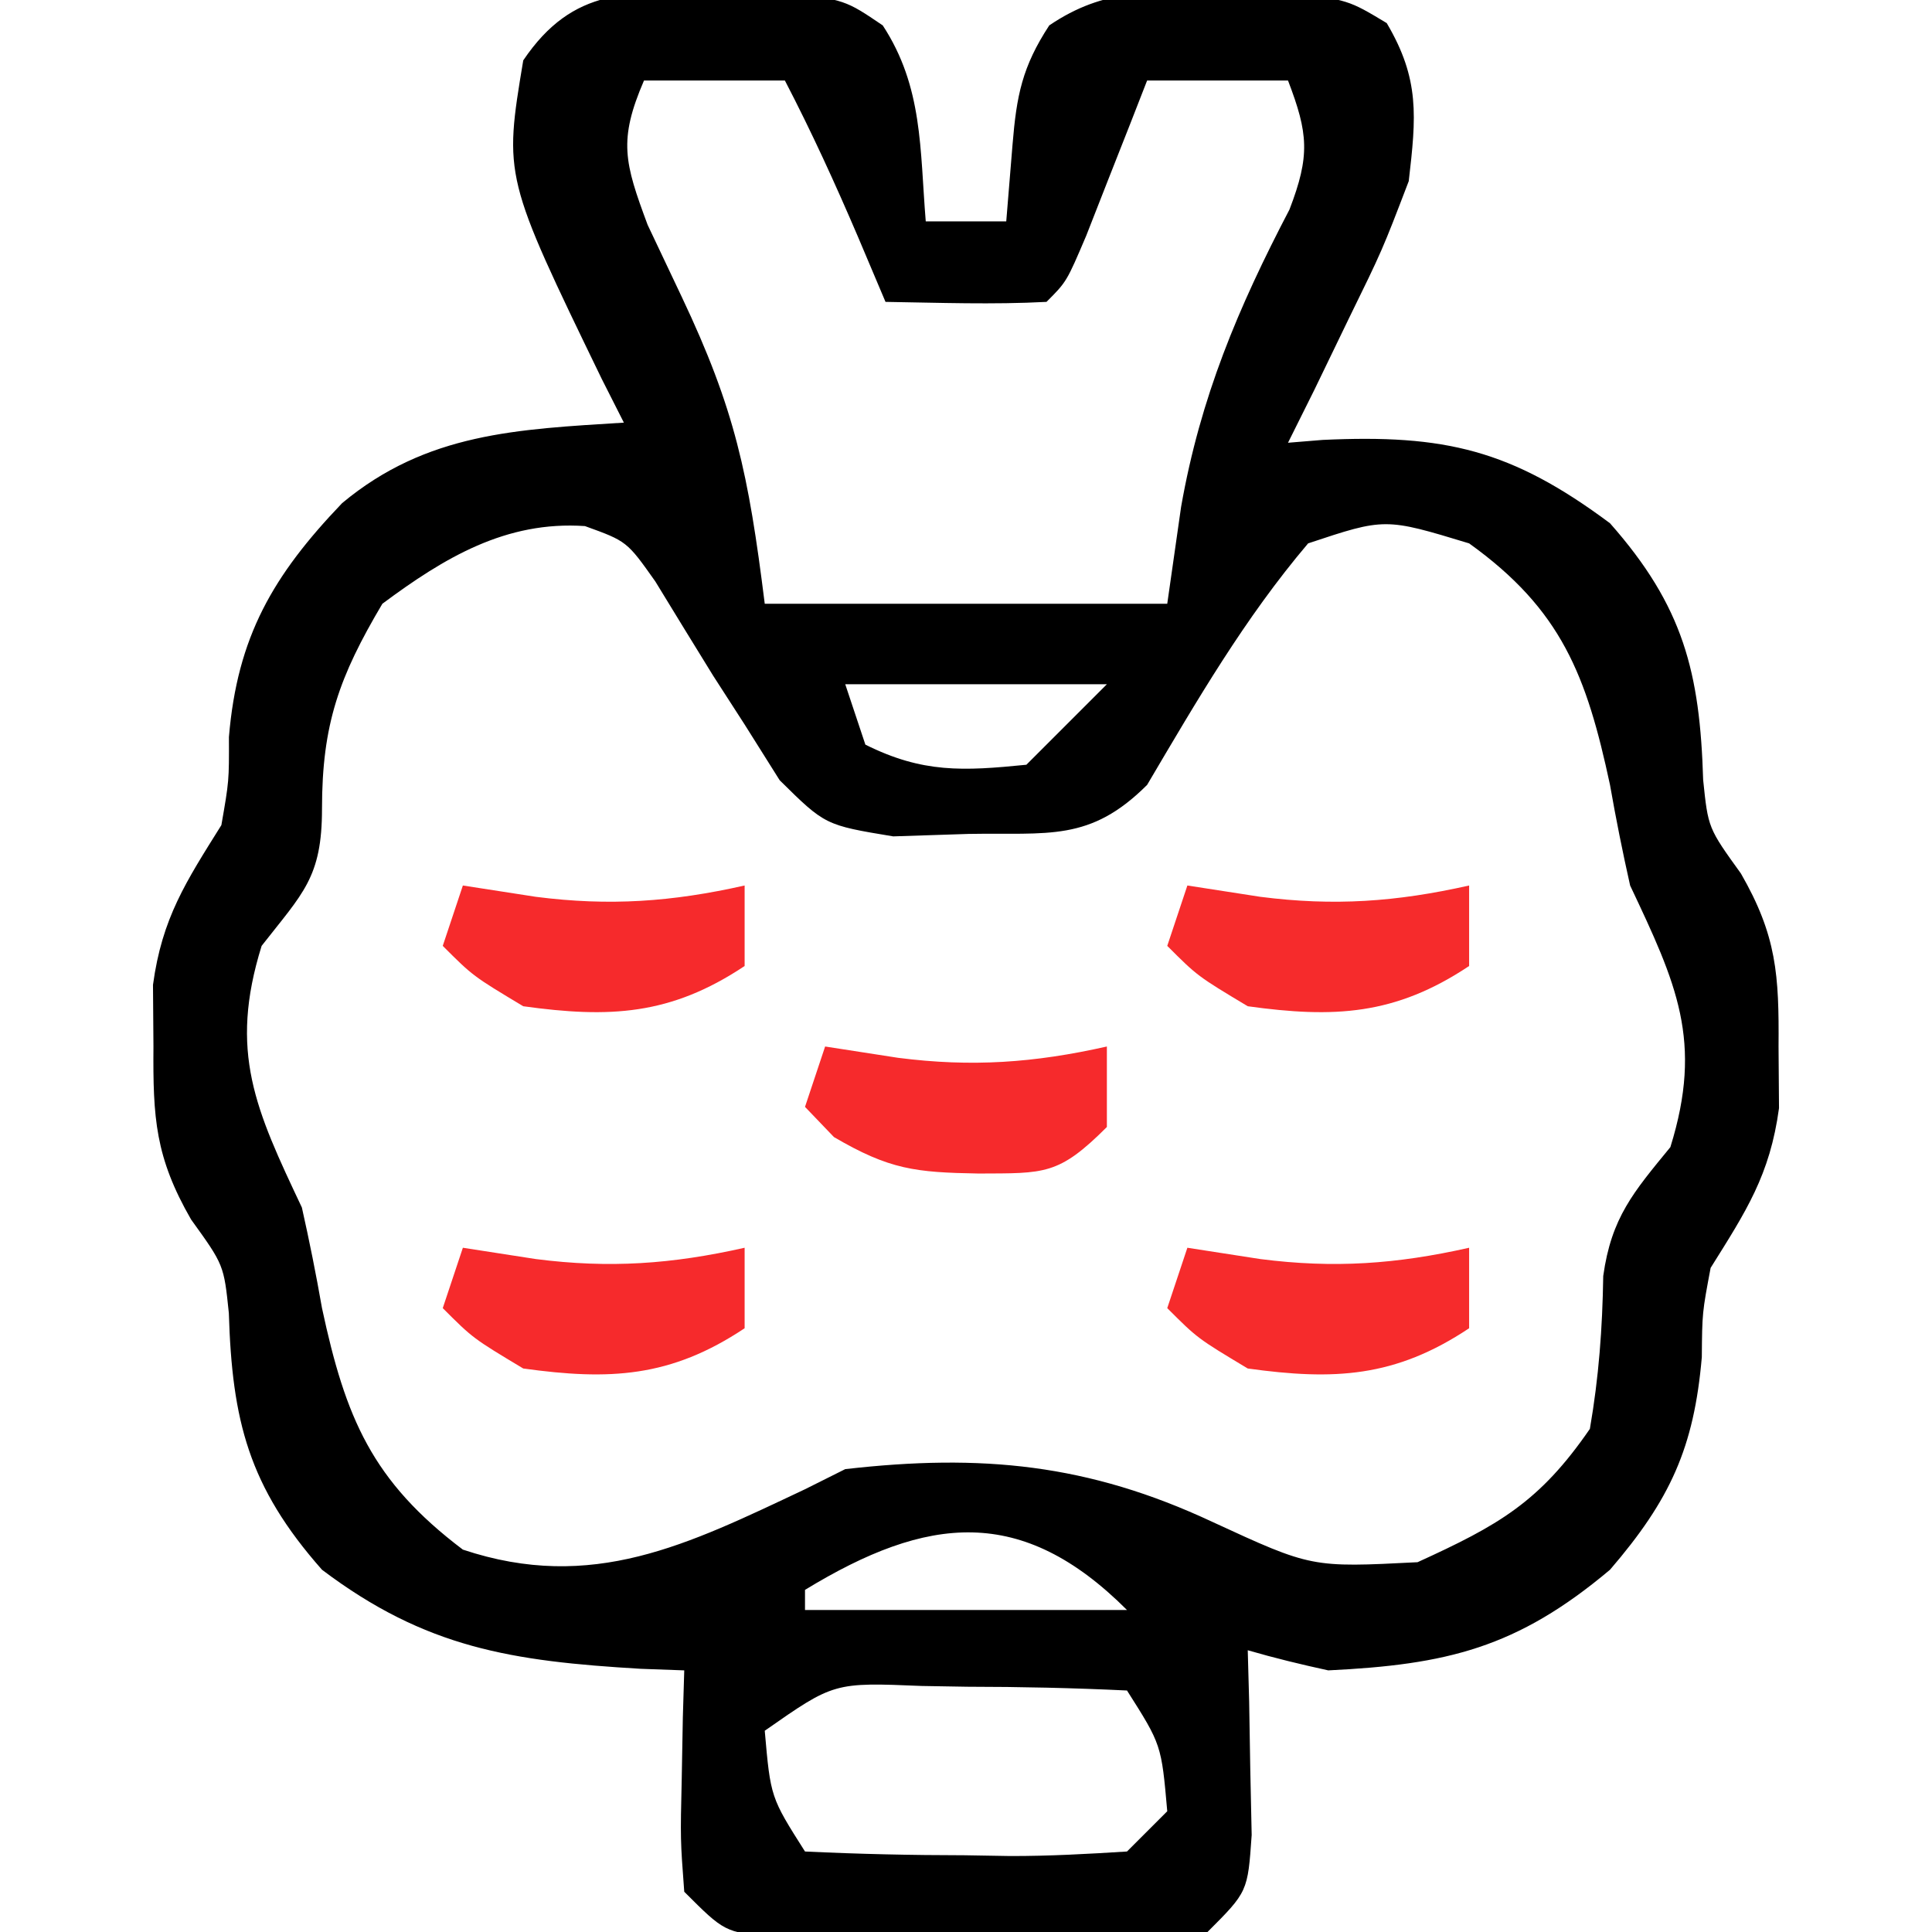
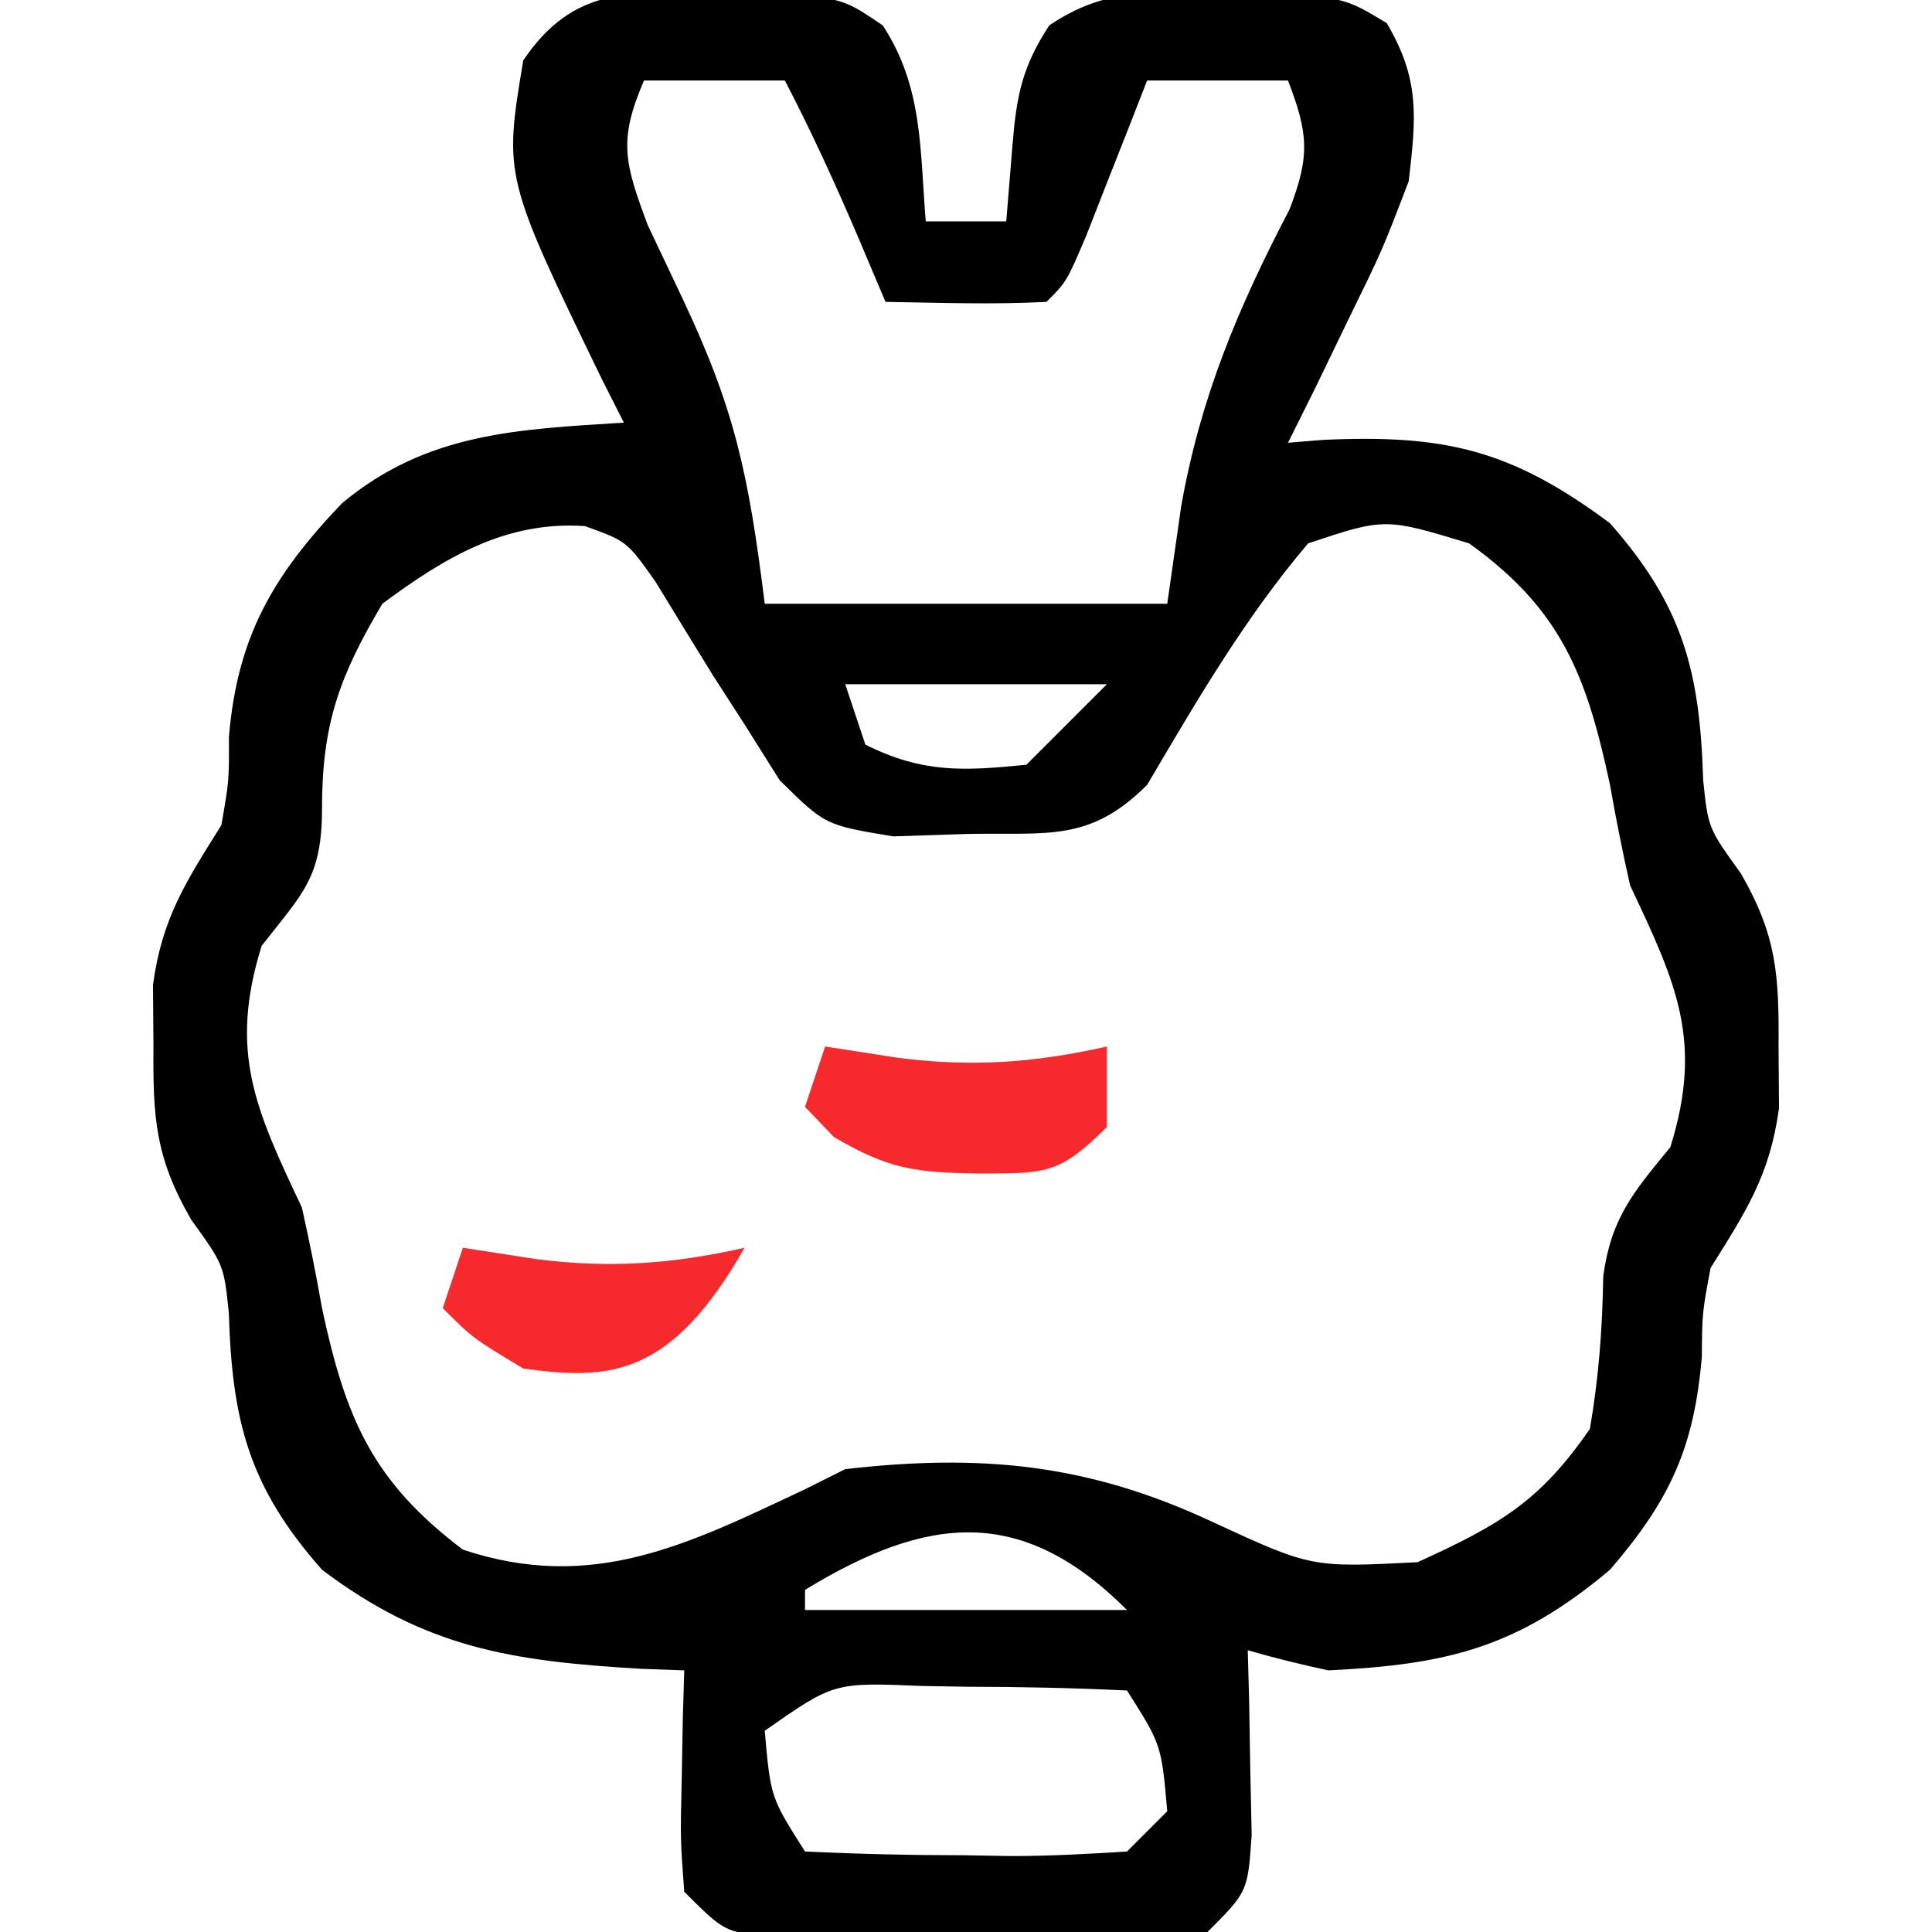
<svg xmlns="http://www.w3.org/2000/svg" width="96" height="96">
  <path d="M0 0 C1.717 -0.012 1.717 -0.012 3.469 -0.023 C6.5 0.375 6.5 0.375 8.363 1.637 C10.366 4.699 10.205 7.776 10.5 11.375 C11.82 11.375 13.14 11.375 14.5 11.375 C14.603 10.117 14.706 8.859 14.812 7.562 C15.012 5.123 15.291 3.694 16.637 1.637 C19.406 -0.239 21.692 -0.022 25 0 C26.145 -0.008 27.289 -0.015 28.469 -0.023 C31.5 0.375 31.5 0.375 33.406 1.523 C35.056 4.316 34.871 6.169 34.5 9.375 C33.188 12.805 33.188 12.805 31.5 16.25 C30.943 17.402 30.386 18.555 29.812 19.742 C29.379 20.611 28.946 21.48 28.5 22.375 C29.353 22.305 29.353 22.305 30.223 22.234 C36.294 21.951 39.596 22.721 44.5 26.375 C48.153 30.509 48.967 33.79 49.129 39.129 C49.376 41.519 49.376 41.519 51.004 43.777 C52.787 46.873 52.902 48.827 52.875 52.375 C52.887 53.891 52.887 53.891 52.898 55.438 C52.447 58.765 51.264 60.558 49.5 63.375 C49.081 65.602 49.081 65.602 49.062 67.812 C48.675 72.302 47.495 74.894 44.5 78.375 C39.868 82.27 36.38 83.09 30.5 83.375 C29.157 83.083 27.82 82.759 26.5 82.375 C26.523 83.218 26.546 84.061 26.57 84.93 C26.588 86.025 26.606 87.121 26.625 88.25 C26.648 89.341 26.671 90.431 26.695 91.555 C26.5 94.375 26.5 94.375 24.5 96.375 C22.102 96.634 22.102 96.634 19.125 96.641 C18.058 96.643 16.99 96.646 15.891 96.648 C14.772 96.641 13.653 96.633 12.5 96.625 C11.381 96.633 10.262 96.64 9.109 96.648 C8.042 96.646 6.975 96.643 5.875 96.641 C4.402 96.637 4.402 96.637 2.898 96.634 C0.5 96.375 0.5 96.375 -1.5 94.375 C-1.695 91.773 -1.695 91.773 -1.625 88.75 C-1.607 87.747 -1.589 86.744 -1.57 85.711 C-1.547 84.94 -1.524 84.169 -1.5 83.375 C-2.213 83.349 -2.926 83.323 -3.66 83.297 C-10.062 82.918 -14.341 82.271 -19.5 78.375 C-23.153 74.241 -23.967 70.96 -24.129 65.621 C-24.376 63.231 -24.376 63.231 -26.004 60.973 C-27.787 57.877 -27.902 55.923 -27.875 52.375 C-27.883 51.364 -27.89 50.354 -27.898 49.312 C-27.447 45.986 -26.262 44.192 -24.5 41.375 C-24.117 39.18 -24.117 39.18 -24.125 37 C-23.709 32.009 -21.933 28.964 -18.5 25.375 C-14.296 21.872 -9.777 21.708 -4.5 21.375 C-4.861 20.662 -5.222 19.949 -5.594 19.215 C-10.465 9.162 -10.465 9.162 -9.5 3.375 C-7.006 -0.314 -4.217 -0.028 0 0 Z M-3.5 4.375 C-4.78 7.348 -4.474 8.446 -3.32 11.547 C-2.481 13.318 -2.481 13.318 -1.625 15.125 C1.019 20.707 1.691 23.901 2.5 30.375 C9.1 30.375 15.7 30.375 22.5 30.375 C22.727 28.787 22.954 27.199 23.188 25.562 C24.145 20.116 26.022 15.668 28.574 10.785 C29.603 8.108 29.509 7.009 28.5 4.375 C26.19 4.375 23.88 4.375 21.5 4.375 C21.223 5.085 20.946 5.796 20.66 6.527 C20.298 7.446 19.936 8.366 19.562 9.312 C19.203 10.229 18.843 11.146 18.473 12.09 C17.5 14.375 17.5 14.375 16.5 15.375 C13.829 15.516 11.176 15.417 8.5 15.375 C7.819 13.766 7.819 13.766 7.125 12.125 C5.999 9.494 4.821 6.915 3.5 4.375 C1.19 4.375 -1.12 4.375 -3.5 4.375 Z M-16.5 30.375 C-18.645 33.994 -19.5 36.361 -19.5 40.562 C-19.5 43.985 -20.447 44.747 -22.5 47.375 C-24.141 52.648 -22.804 55.5 -20.5 60.375 C-20.127 62.033 -19.793 63.701 -19.5 65.375 C-18.33 70.833 -17.017 73.962 -12.5 77.375 C-6.066 79.52 -1.322 77.121 4.5 74.375 C5.49 73.88 5.49 73.88 6.5 73.375 C13.255 72.605 18.569 73.106 24.75 76 C29.669 78.27 29.669 78.27 34.938 78 C38.951 76.169 40.992 75.023 43.5 71.375 C43.944 68.815 44.124 66.375 44.164 63.777 C44.57 60.871 45.663 59.615 47.5 57.375 C49.141 52.102 47.804 49.25 45.5 44.375 C45.127 42.717 44.793 41.049 44.5 39.375 C43.337 33.948 42.095 30.671 37.5 27.375 C33.318 26.105 33.318 26.105 29.5 27.375 C26.341 31.1 23.976 35.179 21.5 39.375 C18.654 42.221 16.591 41.742 12.625 41.812 C11.39 41.852 10.155 41.892 8.883 41.934 C5.5 41.375 5.5 41.375 3.242 39.145 C2.667 38.231 2.092 37.317 1.5 36.375 C0.984 35.576 0.469 34.777 -0.062 33.953 C-1.025 32.393 -1.984 30.831 -2.938 29.266 C-4.351 27.269 -4.351 27.269 -6.434 26.516 C-10.36 26.248 -13.413 28.081 -16.5 30.375 Z M6.5 34.375 C6.83 35.365 7.16 36.355 7.5 37.375 C10.341 38.795 12.355 38.69 15.5 38.375 C16.82 37.055 18.14 35.735 19.5 34.375 C15.21 34.375 10.92 34.375 6.5 34.375 Z M4.5 79.375 C4.5 79.705 4.5 80.035 4.5 80.375 C9.78 80.375 15.06 80.375 20.5 80.375 C15.267 75.142 10.59 75.661 4.5 79.375 Z M2.5 86.375 C2.79 89.682 2.79 89.682 4.5 92.375 C7.158 92.502 9.779 92.56 12.438 92.562 C13.179 92.575 13.921 92.587 14.686 92.6 C16.625 92.605 18.564 92.497 20.5 92.375 C21.16 91.715 21.82 91.055 22.5 90.375 C22.21 87.068 22.21 87.068 20.5 84.375 C17.842 84.248 15.221 84.19 12.562 84.188 C11.821 84.175 11.079 84.163 10.314 84.15 C5.94 83.969 5.94 83.969 2.5 86.375 Z " fill="#000000" transform="translate(35.5,-0.375)" />
  <path d="M0 0 C1.196 0.186 2.393 0.371 3.625 0.562 C7.283 1.031 10.379 0.815 14 0 C14 1.32 14 2.64 14 4 C11.595 6.405 10.918 6.296 7.625 6.312 C4.485 6.257 3.204 6.119 0.438 4.5 C-0.037 4.005 -0.511 3.51 -1 3 C-0.67 2.01 -0.34 1.02 0 0 Z " fill="#F62A2C" transform="translate(41,52)" />
-   <path d="M0 0 C1.196 0.186 2.393 0.371 3.625 0.562 C7.283 1.031 10.379 0.815 14 0 C14 1.32 14 2.64 14 4 C10.319 6.454 7.277 6.594 3 6 C0.5 4.5 0.5 4.5 -1 3 C-0.67 2.01 -0.34 1.02 0 0 Z " fill="#F62B2C" transform="translate(59,62)" />
-   <path d="M0 0 C1.196 0.186 2.393 0.371 3.625 0.562 C7.283 1.031 10.379 0.815 14 0 C14 1.32 14 2.64 14 4 C10.319 6.454 7.277 6.594 3 6 C0.5 4.5 0.5 4.5 -1 3 C-0.67 2.01 -0.34 1.02 0 0 Z " fill="#F62A2C" transform="translate(23,62)" />
-   <path d="M0 0 C1.196 0.186 2.393 0.371 3.625 0.562 C7.283 1.031 10.379 0.815 14 0 C14 1.32 14 2.64 14 4 C10.319 6.454 7.277 6.594 3 6 C0.5 4.5 0.5 4.5 -1 3 C-0.67 2.01 -0.34 1.02 0 0 Z " fill="#F62B2C" transform="translate(59,44)" />
-   <path d="M0 0 C1.196 0.186 2.393 0.371 3.625 0.562 C7.283 1.031 10.379 0.815 14 0 C14 1.32 14 2.64 14 4 C10.319 6.454 7.277 6.594 3 6 C0.5 4.5 0.5 4.5 -1 3 C-0.67 2.01 -0.34 1.02 0 0 Z " fill="#F62A2C" transform="translate(23,44)" />
+   <path d="M0 0 C1.196 0.186 2.393 0.371 3.625 0.562 C7.283 1.031 10.379 0.815 14 0 C10.319 6.454 7.277 6.594 3 6 C0.5 4.5 0.5 4.5 -1 3 C-0.67 2.01 -0.34 1.02 0 0 Z " fill="#F62A2C" transform="translate(23,62)" />
</svg>